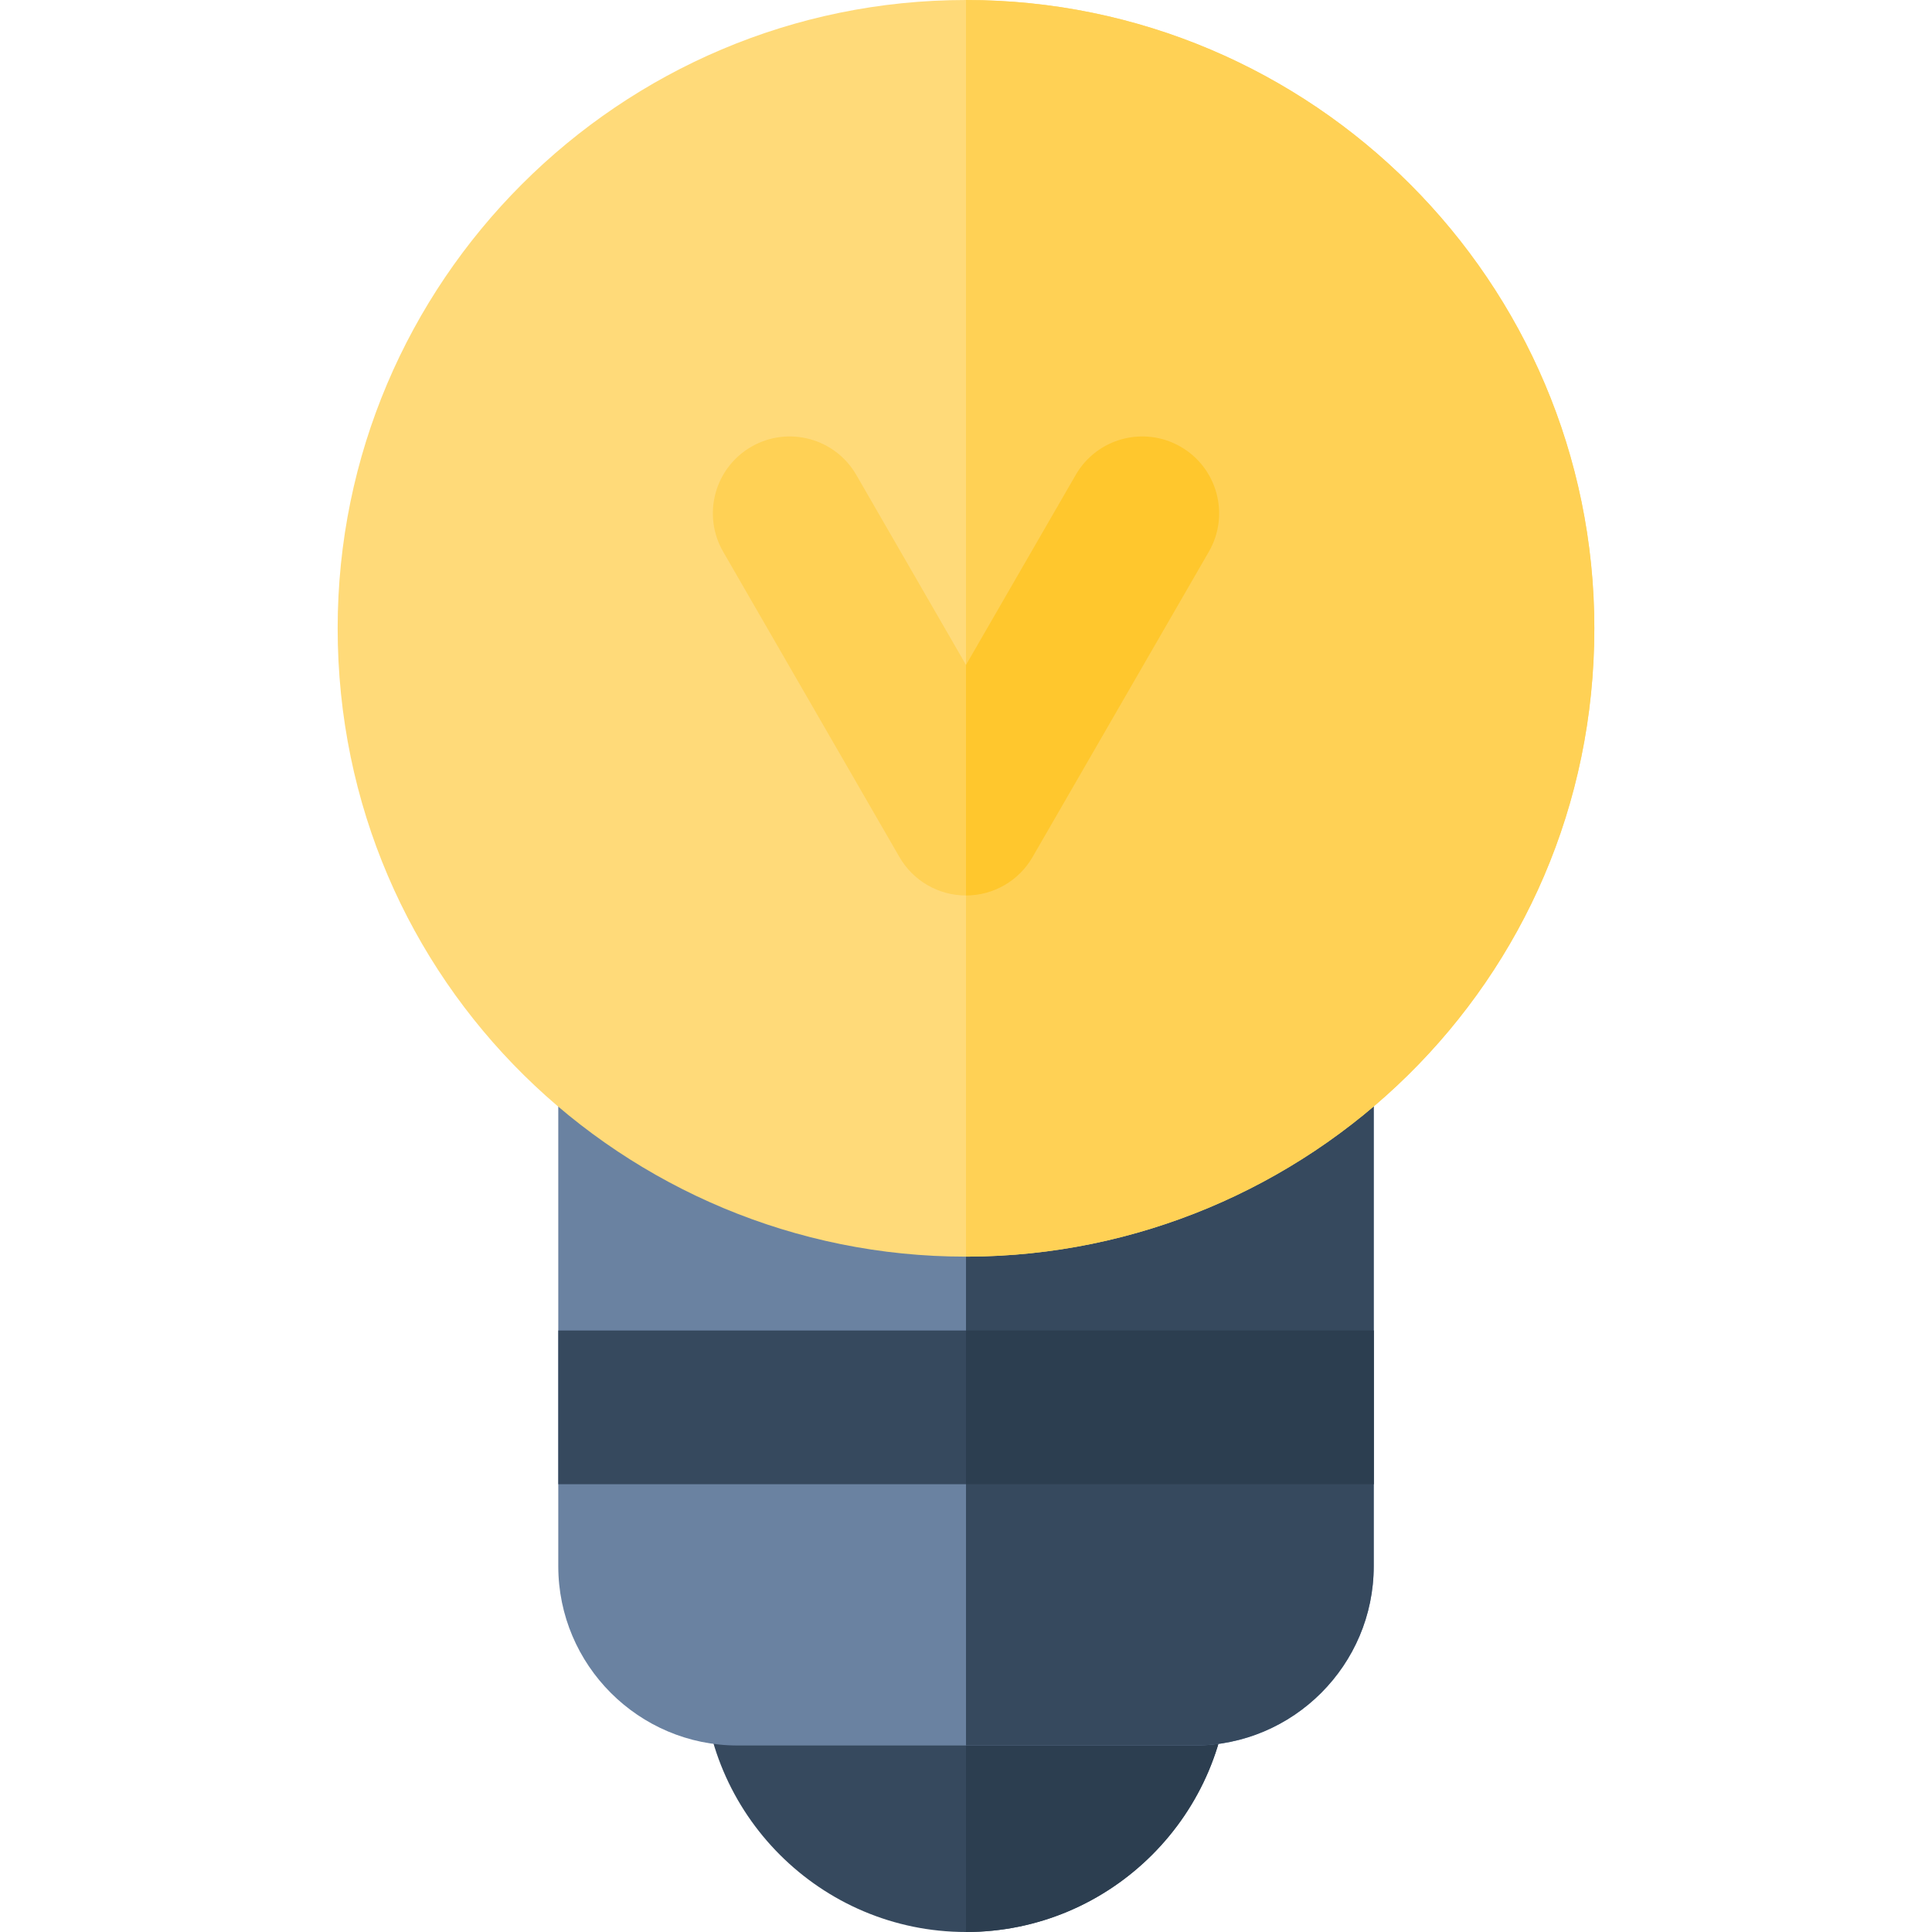
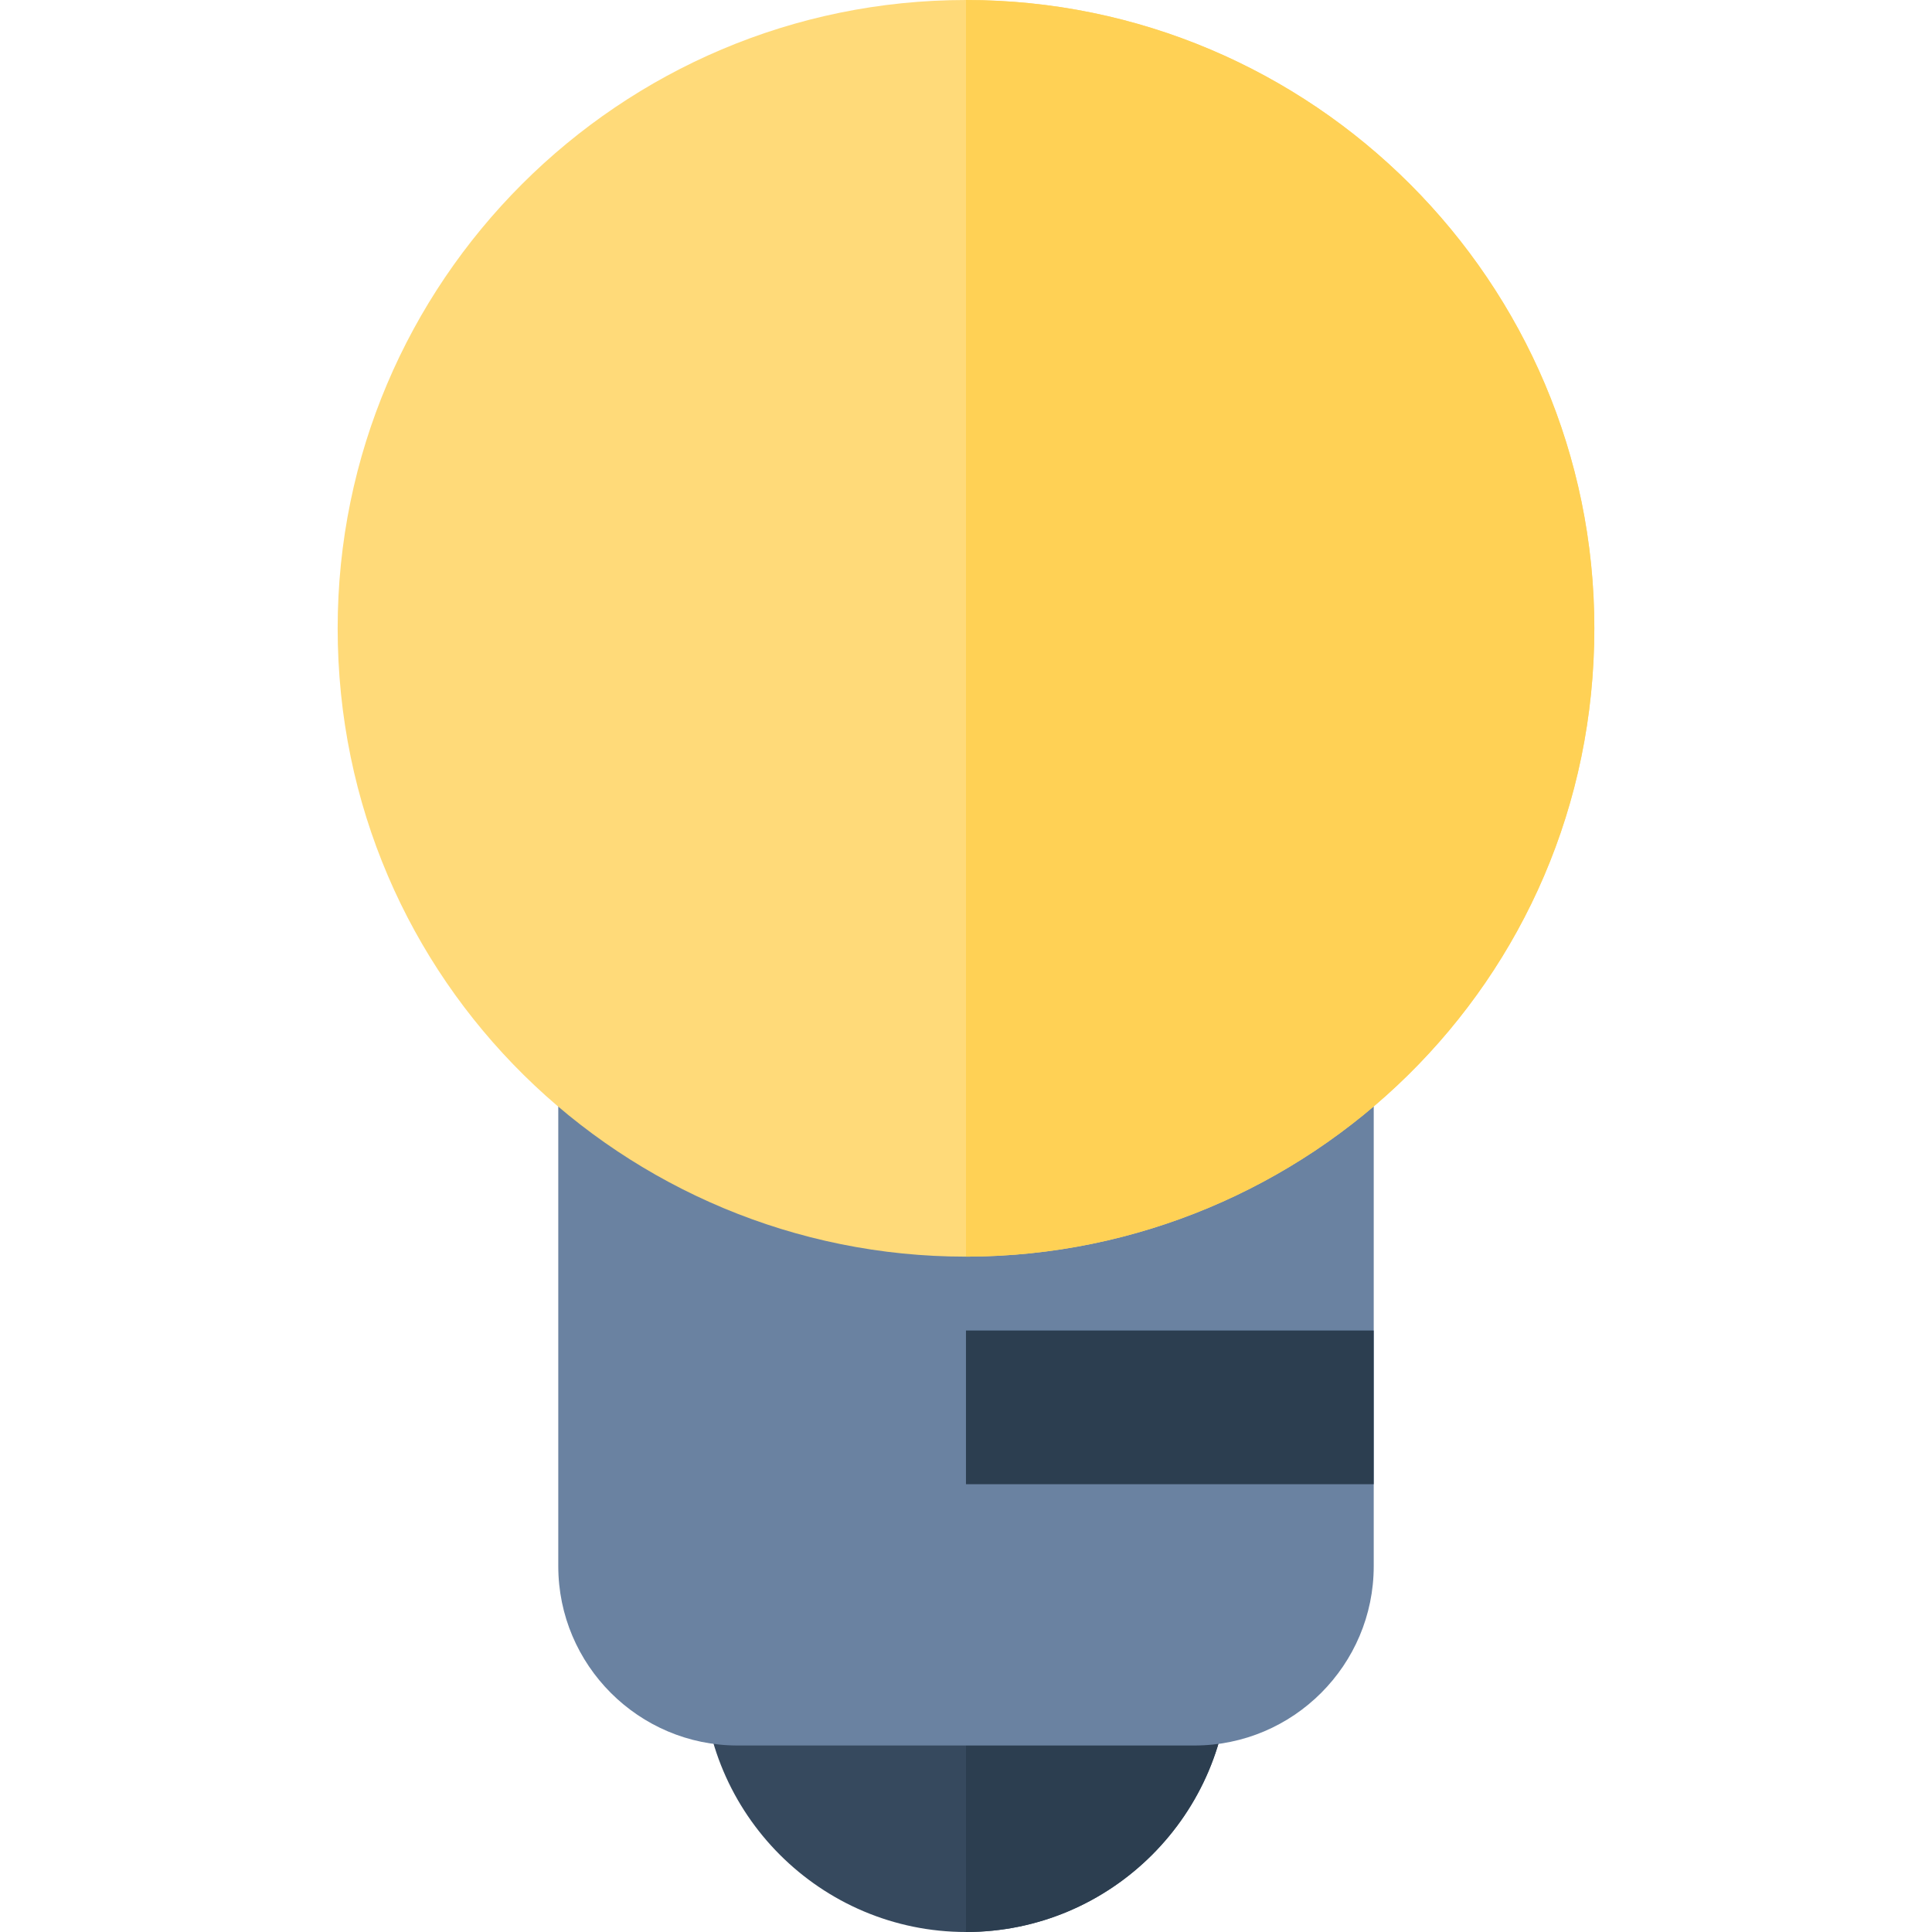
<svg xmlns="http://www.w3.org/2000/svg" version="1.1" id="Layer_1" viewBox="0 0 512 512" xml:space="preserve">
  <path style="fill:#36495E;" d="M256,512c-38.482,0-69.789-31.307-69.789-69.789c0-11.248,9.119-20.366,20.366-20.366h98.845  c11.248,0,20.366,9.119,20.366,20.366C325.788,480.693,294.482,512,256,512z" />
  <path style="fill:#2C3E50;" d="M305.421,421.844H256V512c38.482,0,69.788-31.307,69.788-69.789  C325.788,430.963,316.67,421.844,305.421,421.844z" />
  <path style="fill:#6A82A1;" d="M316.529,462.577H195.471c-26.204,0-47.522-21.318-47.522-47.522V283.42  c0-16.756,19.199-26.36,32.607-16.278c44.422,33.401,106.468,33.401,150.89,0c13.393-10.071,32.607-0.498,32.607,16.278v131.635  C364.051,441.259,342.733,462.577,316.529,462.577z" />
  <g>
-     <path style="fill:#36495E;" d="M331.444,267.142c-22.21,16.701-48.828,25.051-75.444,25.051v170.385h60.529   c26.204,0,47.522-21.318,47.522-47.522V283.42C364.051,266.663,344.854,257.059,331.444,267.142z" />
-     <rect x="147.956" y="352.598" style="fill:#36495E;" width="216.102" height="40.733" />
-   </g>
+     </g>
  <path style="fill:#FFDA79;" d="M255.89,333.022c-90.262,0-166.406-72.744-166.406-166.519C89.484,74.693,164.182,0,256,0  s166.516,74.693,166.516,166.503c0,93.968-76.256,166.167-165.957,166.518C256.335,333.021,256.113,333.022,255.89,333.022z" />
  <g>
    <path style="fill:#FFD155;" d="M256,0v333.021c0.186,0,0.372-0.001,0.559-0.001c89.644-0.35,165.957-72.482,165.957-166.518   C422.516,74.693,347.818,0,256,0z" />
-     <path style="fill:#FFD155;" d="M256,237.314c-7.276,0-14-3.882-17.637-10.183l-46.715-80.913   c-5.625-9.741-2.288-22.197,7.454-27.821c9.741-5.624,22.197-2.288,27.821,7.454L256,176.215l29.078-50.364   c5.624-9.741,18.079-13.079,27.821-7.454c9.742,5.624,13.079,18.08,7.454,27.821l-46.715,80.913   C269.999,233.433,263.276,237.314,256,237.314z" />
  </g>
  <rect x="255.993" y="352.598" style="fill:#2C3E50;" width="108.051" height="40.733" />
-   <path style="fill:#FFC72D;" d="M312.899,118.397c-9.742-5.625-22.198-2.286-27.821,7.454L256,176.215v61.098  c7.276,0,13.999-3.882,17.637-10.183l46.715-80.913C325.978,136.477,322.641,124.021,312.899,118.397z" />
</svg>